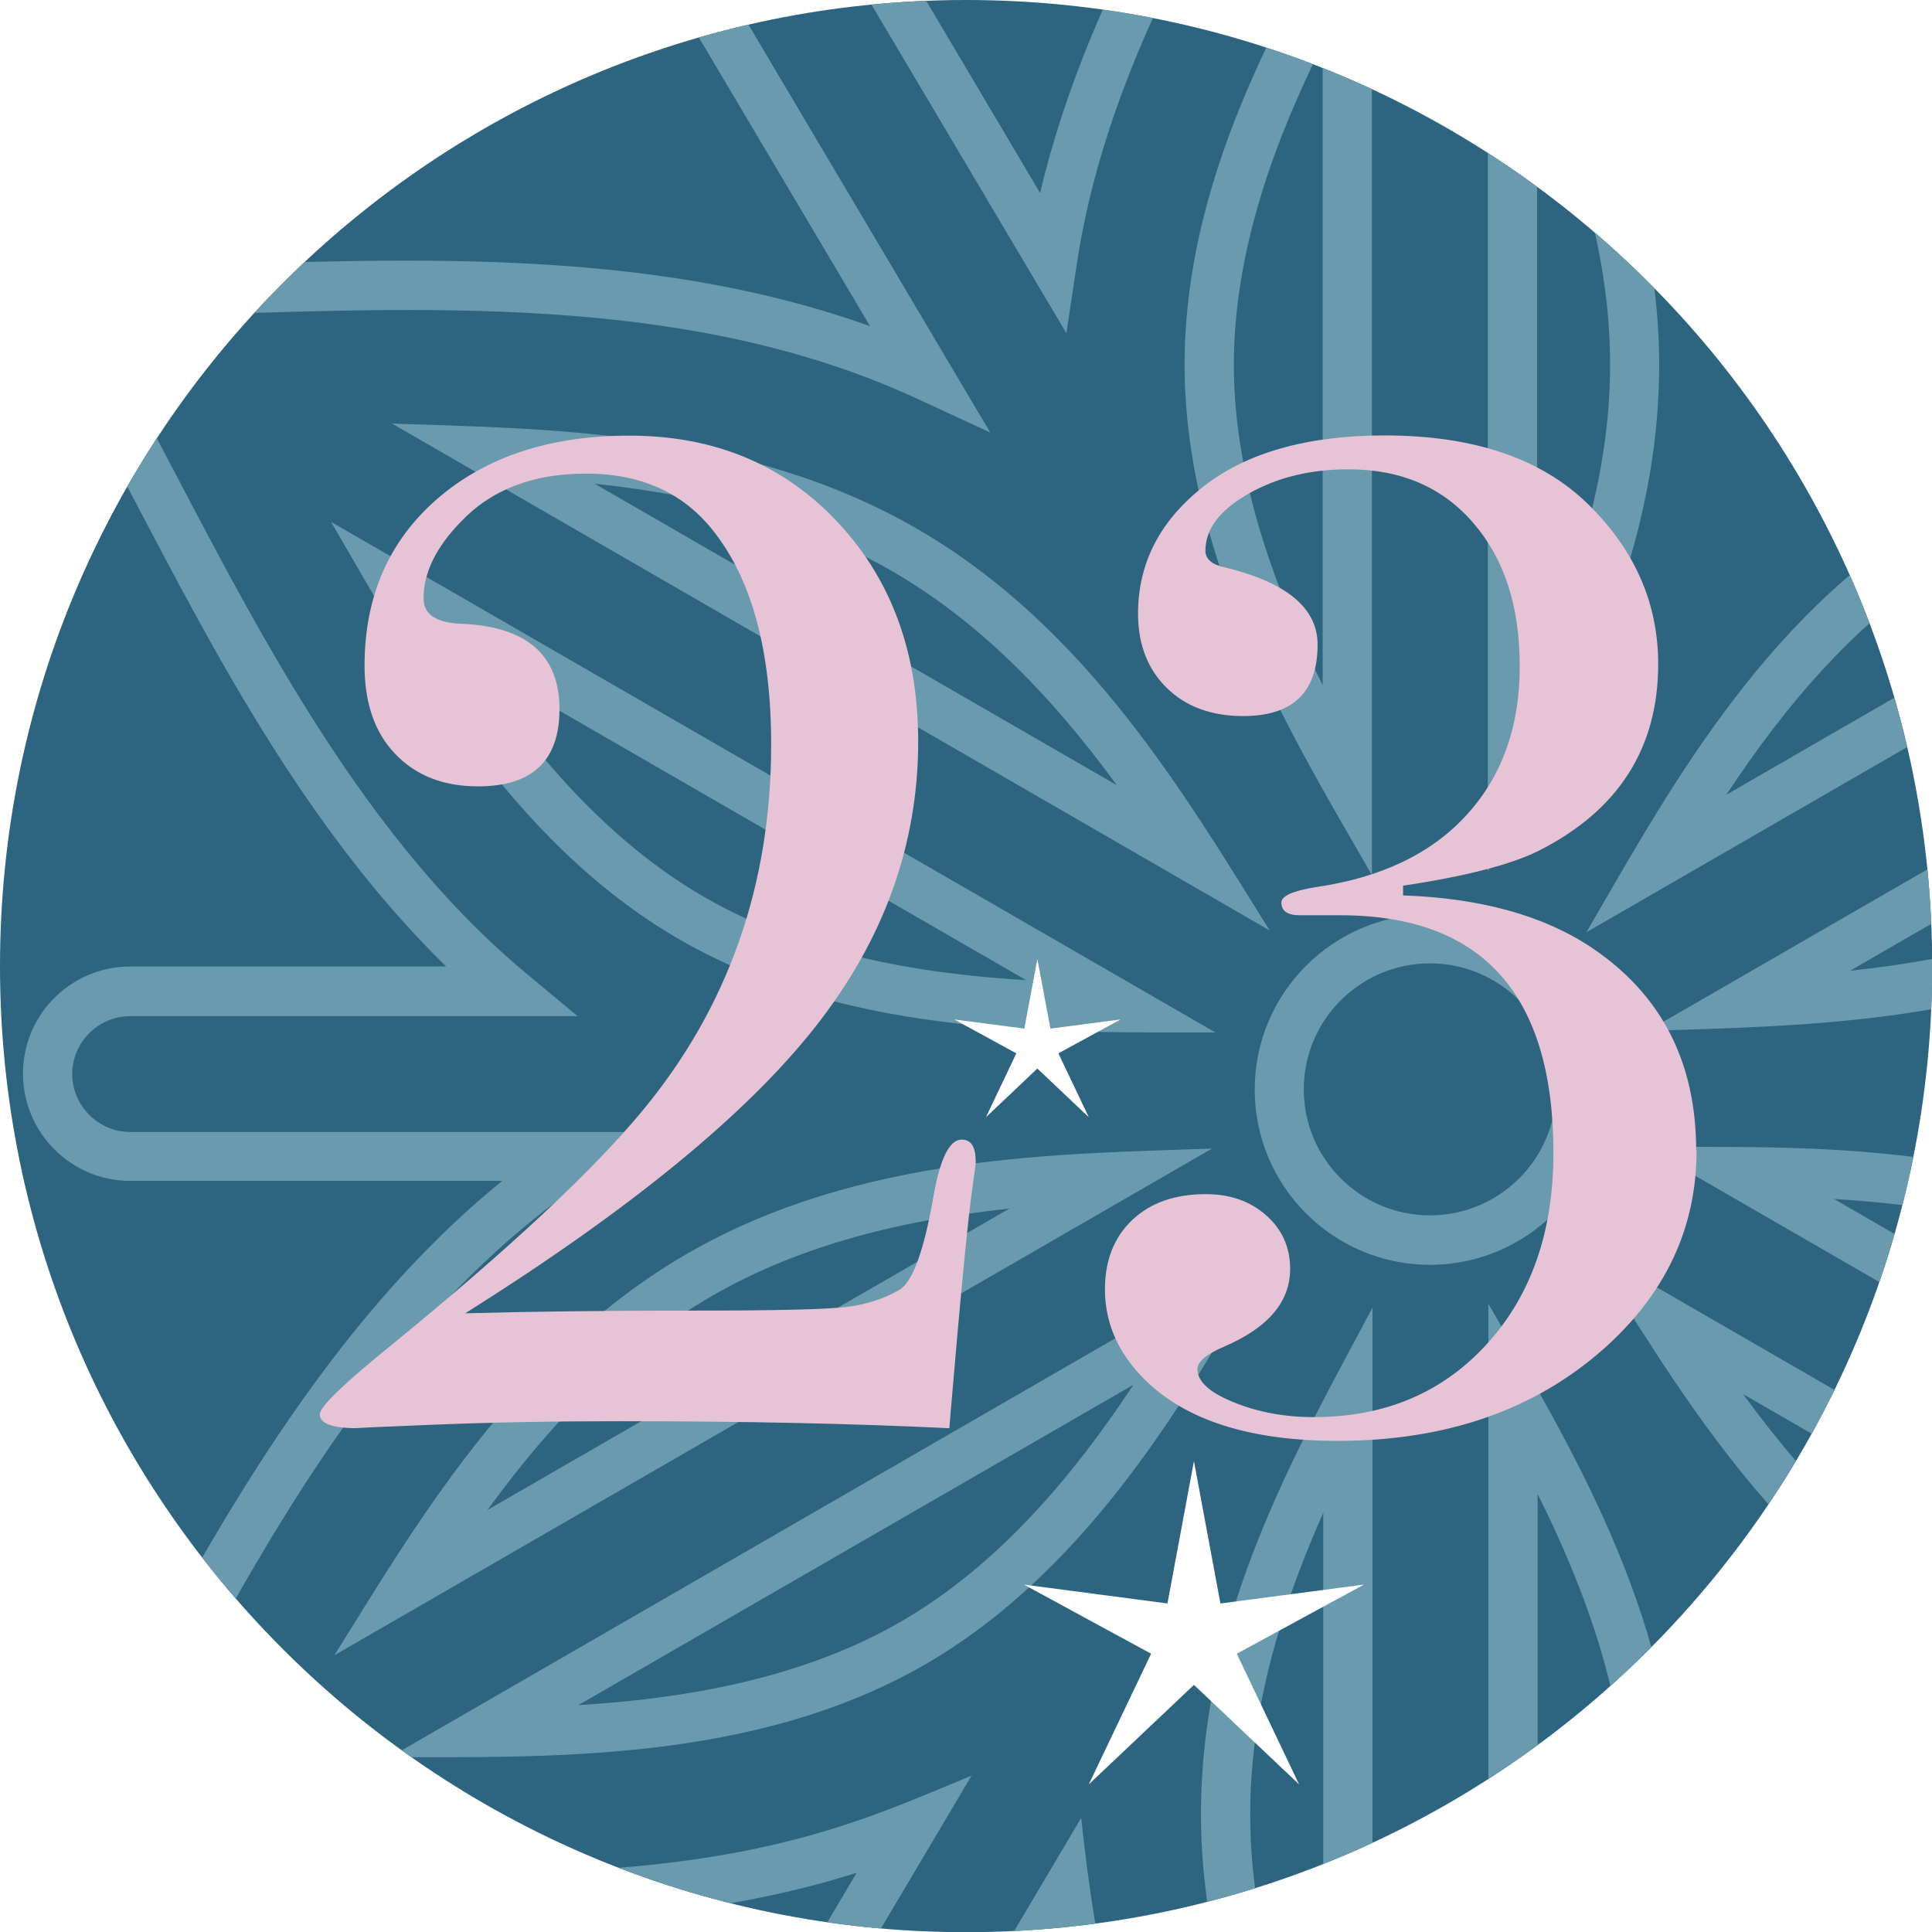
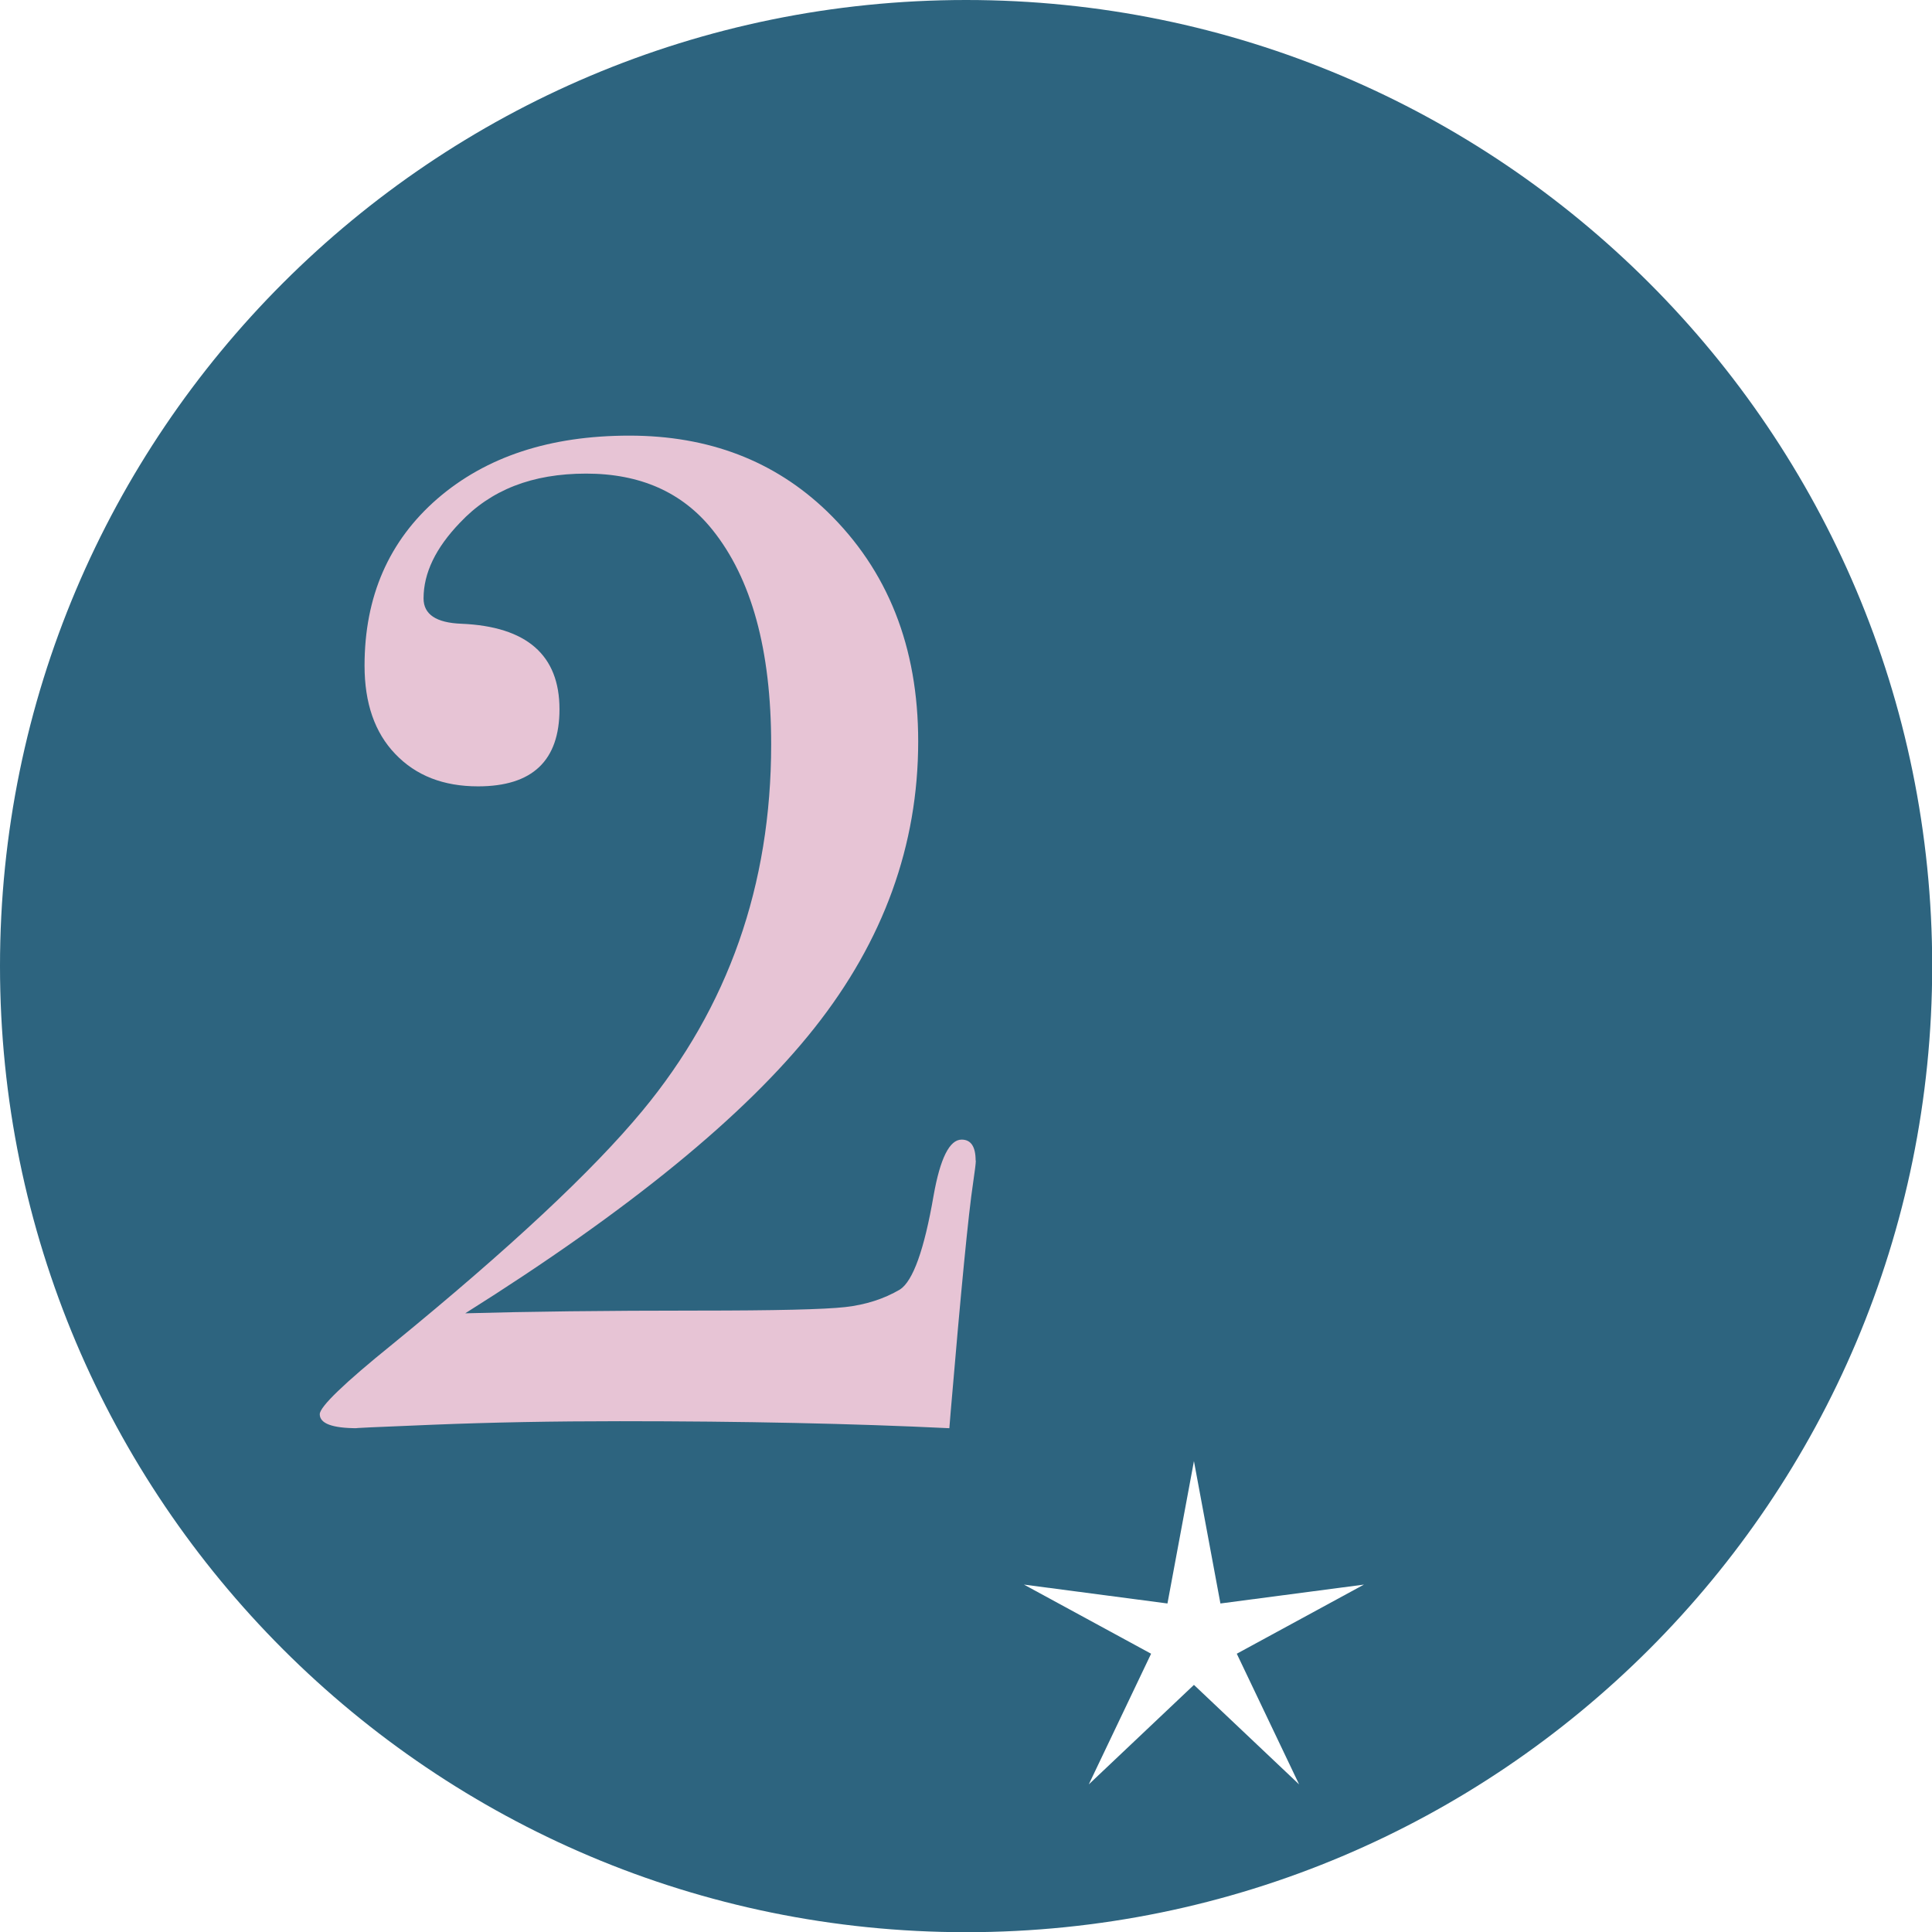
<svg xmlns="http://www.w3.org/2000/svg" id="Ebene_2" viewBox="0 0 99.21 99.21">
  <defs>
    <style>.cls-1{fill:none;}.cls-2{clip-path:url(#clippath);}.cls-3{fill:#e7c4d5;}.cls-4{fill:#fff;}.cls-5{fill:#6a9aad;}.cls-6{fill:#2d647f;}</style>
    <clipPath id="clippath">
      <path class="cls-1" d="M0,49.61c0,27.4,22.21,49.61,49.61,49.61s49.61-22.21,49.61-49.61S77,0,49.61,0,0,22.21,0,49.61Z" />
    </clipPath>
  </defs>
  <g id="Ebene_1-2">
    <g class="cls-2">
      <g>
        <rect class="cls-6" x="-15.59" y="-217.42" width="354.33" height="354.33" />
-         <path class="cls-5" d="M78.93,3.24v30.97c2.55-5.75,3.75-10.76,3.75-15.49s-1.2-9.74-3.75-15.49m-2.53,41.51V-7.29c3.54,6.65,8.8,15.68,8.8,26.02s-4.95,18.76-8.8,26.02M67.92,2.28c-2.44,4.87-4.56,10.58-4.56,16.45s2.13,11.58,4.56,16.45V2.28Zm2.53,42.66c-3.82-6.67-9.62-15.92-9.62-26.21S66.5-.59,70.45-7.48V44.94ZM30.54,24.84l26.81,15.48c-3.71-5.08-7.44-8.62-11.54-10.99-4.08-2.36-9.02-3.82-15.28-4.49m34.67,22.94L20.13,21.75c7.56,.27,18.02,.24,26.94,5.39,8.74,5.05,13.77,13.66,18.13,20.64m51.94-23.42c-5.44,.33-11.44,1.34-16.53,4.27-5.08,2.93-8.96,7.63-11.96,12.18l28.49-16.45Zm-35.68,23.52c3.87-6.64,8.98-16.29,17.89-21.44,8.84-5.1,19.57-4.74,27.5-4.77l-45.4,26.21Zm40.36-13.51l-26.82,15.48c6.26-.67,11.19-2.13,15.28-4.49,4.1-2.37,7.83-5.91,11.54-10.99m-37.22,18.57l45.07-26.02c-3.99,6.39-9.18,15.47-18.13,20.64-8.85,5.11-19.14,5.11-26.94,5.38M24.19,33.88c3,4.55,6.88,9.24,11.97,12.18,5.08,2.94,11.09,3.95,16.53,4.27l-28.49-16.45Zm38.21,19.14c-7.73-.03-18.6,.37-27.51-4.78-8.81-5.09-13.85-14.5-17.89-21.44l45.4,26.21Zm11.03-3.55c-3.57,0-6.48,2.9-6.48,6.47s2.91,6.47,6.48,6.47,6.48-2.9,6.48-6.47-2.91-6.47-6.48-6.47m0,15.48c-4.97,0-9-4.04-9-9s4.04-9,9-9,9.01,4.04,9.01,9-4.04,9-9.01,9m-21.59-2.89c-6.25,.67-11.19,2.13-15.28,4.49-4.1,2.36-7.83,5.91-11.53,10.99l26.81-15.48Zm-34.67,22.94c4.01-6.41,9.19-15.47,18.13-20.63,8.85-5.11,19.14-5.11,26.94-5.39l-45.07,26.02Zm77.01-23.43l28.49,16.45c-3-4.55-6.88-9.24-11.96-12.18-5.08-2.94-11.09-3.94-16.53-4.27m35.68,23.52l-45.4-26.21,4.75,.02c6.8,.03,15.54,.59,22.76,4.76,8.82,5.09,13.86,14.52,17.89,21.44m-40.35-13.51c3.71,5.08,7.44,8.63,11.54,10.99,4.08,2.36,9.02,3.82,15.28,4.49l-26.82-15.48Zm37.22,18.57c-7.52-.27-18.01-.23-26.94-5.39-8.74-5.04-13.77-13.66-18.13-20.64l45.07,26.03Zm-68.53-19.05l-28.5,16.45c5.44-.33,11.44-1.34,16.53-4.27,5.09-2.93,8.97-7.63,11.97-12.18m-38.21,19.14l45.41-26.22-2.39,4.11c-3.42,5.88-8.28,13.16-15.5,17.33-8.85,5.11-19.59,4.74-27.51,4.77m47.95-12.56c-2.55,5.75-3.75,10.76-3.75,15.49s1.2,9.74,3.75,15.49v-30.98Zm2.53,41.51c-3.55-6.67-8.81-15.7-8.81-26.02s4.94-18.74,8.81-26.02v52.05Zm8.48-42.47v32.9c2.43-4.87,4.56-10.58,4.56-16.45s-2.13-11.58-4.56-16.45m-2.53,42.66v-52.43c3.86,6.74,9.62,15.94,9.62,26.21s-5.68,19.32-9.62,26.21m-5.95,22.09v20.08c0,1.64,1.34,2.98,2.97,2.98s2.98-1.33,2.98-2.98v-20.08l10.92,17.37c.84,1.35,2.75,1.79,4.1,.94,1.39-.87,1.81-2.71,.94-4.1l-15.92-25.32c9.89-15.87,13.51-21.06,15.67-35.71l14.42,24.33c1.27,2.15,4.77,1.86,5.44-.78,.2-.77,.08-1.57-.32-2.26l-15.51-26.17c9.61,4.41,14.13,6.77,40.22,5.99l13.97,26.45c.74,1.41,2.6,1.99,4.02,1.24,1.45-.77,2.01-2.57,1.24-4.02l-9.59-18.15,17.39,10.04c1.38,.79,3.28,.28,4.06-1.09,.83-1.43,.33-3.25-1.09-4.07l-17.38-10.04,20.5-.77c1.64-.06,2.93-1.45,2.86-3.09-.06-1.61-1.34-2.87-2.92-2.87h-.15s-29.91,1.13-29.91,1.13c-5.36-10.07-11.29-22.72-21.53-30.13l-3.16-2.29h25.47c1.64,0,2.98-1.33,2.98-2.98s-1.34-2.97-2.98-2.97h-24.41c11.54-8.9,14.93-14.73,23.63-30.81l29.89,1.13h0c1.72,0,3.02-1.26,3.08-2.86,.06-1.64-1.22-3.03-2.86-3.09l-20.51-.78,17.39-10.04c1.42-.82,1.91-2.64,1.09-4.07-.79-1.37-2.69-1.89-4.06-1.09l-17.39,10.04,9.58-18.14c.77-1.45,.22-3.25-1.24-4.02-1.43-.75-3.28-.17-4.02,1.24l-13.97,26.45c-11.99-.41-24.7-1.52-36.01,3.2l-3.52,1.47,14.82-25c.84-1.41,.37-3.24-1.04-4.08-1.38-.82-3.22-.42-4.08,1.04l-15.2,25.65-.41-3.76c-1.36-12.34-8.59-23.57-14.47-33.12l15.92-25.32c.87-1.39,.45-3.23-.94-4.1-1.36-.85-3.26-.41-4.1,.93l-10.92,17.38v-20.07c0-1.64-1.34-2.98-2.98-2.98s-2.97,1.34-2.97,2.98V-29.58l-10.93-17.38c-.85-1.34-2.75-1.79-4.1-.93-1.4,.88-1.81,2.71-.94,4.1l15.92,25.32c-5.99,9.62-13.34,20.13-15.13,32.07l-.53,3.51L40.32-7.23c-.86-1.46-2.7-1.86-4.08-1.04-1.41,.84-1.88,2.67-1.04,4.08l15.65,26.4-3.7-1.71c-11.26-5.22-24.06-4.76-36.66-4.35L-3.48-10.32c-1.18-2.24-4.68-2.07-5.48,.51-.23,.76-.16,1.57,.21,2.27L.84,10.61-16.55,.57c-1.38-.8-3.28-.28-4.06,1.09-.82,1.42-.33,3.25,1.09,4.07L-2.14,15.77l-20.51,.78c-1.64,.06-2.92,1.44-2.87,3.09,.06,1.61,1.37,2.86,2.97,2.86l30-1.13c5.03,9.45,10.54,21.07,19.53,28.58l2.68,2.23H6.69c-1.64,0-2.98,1.34-2.98,2.97s1.34,2.98,2.98,2.98h27.13l-3.48,2.32c-10.83,7.21-17.05,19.31-22.87,30.11l-30.02-1.13c-1.57,0-2.9,1.28-2.96,2.86-.06,1.64,1.23,3.02,2.87,3.09l20.51,.77c-18.9,10.91-18.34,10.21-18.77,11.84-.2,.77-.1,1.57,.3,2.26,.79,1.37,2.69,1.89,4.06,1.09L.84,101.3l-9.58,18.15c-.76,1.45-.22,3.25,1.24,4.02,1.42,.75,3.28,.17,4.02-1.24l13.97-26.45c5.38,.18,9.4,.41,13.84,.41,14.38,0,19.75-2.61,25.56-5.01l-14.69,24.78c-.83,1.41-.38,3.23,1.04,4.08,1.38,.82,3.21,.41,4.08-1.04l15.2-25.65c1.54,14.38,4.62,20.42,14.89,37.02l-15.92,25.32c-.87,1.39-.45,3.23,.93,4.1,1.36,.85,3.26,.41,4.1-.93l10.93-17.37Zm2.97,25.58c-3.04,0-5.5-2.47-5.5-5.5v-11.31l-6.26,9.95c-1.64,2.61-5.04,3.33-7.59,1.73-2.58-1.63-3.35-5.02-1.73-7.59l15.08-23.99c-5.39-8.72-11.39-18.47-13.49-29.39l-11.45,19.32c-1.53,2.58-4.9,3.5-7.54,1.93-2.61-1.55-3.48-4.92-1.93-7.54l10.95-18.48c-6.99,2.22-14.06,2.53-19.65,2.53-4.25,0-8.43-.22-12.34-.36L-1.25,123.41c-1.44,2.72-4.79,3.7-7.44,2.3-2.69-1.42-3.72-4.74-2.3-7.44l5.49-10.4-9.79,5.65c-2.66,1.53-6.02,.59-7.52-2.02-1.52-2.64-.62-6,2.01-7.52l9.79-5.65-11.74-.44c-3.03-.12-5.41-2.68-5.29-5.71,.11-2.97,2.52-5.3,5.48-5.3h.23s28.31,1.07,28.31,1.07l.1-.18c4.79-8.89,10.62-19.75,19.71-27.13H6.69c-3.04,0-5.51-2.47-5.51-5.51s2.47-5.5,5.51-5.5H22.91c-7.8-7.61-12.81-17.94-16.93-25.7l-28.51,1.07c-2.97,0-5.38-2.33-5.5-5.3-.11-3.04,2.26-5.6,5.29-5.71l11.74-.44-9.79-5.65c-2.63-1.52-3.53-4.89-2.01-7.52,1.5-2.6,4.86-3.55,7.52-2.01L-5.49,4.03-10.98-6.35c-1.42-2.69-.4-6.02,2.3-7.44,2.66-1.41,6-.42,7.44,2.3L11.99,13.56c10.99-.35,22.26-.55,32.69,3.19L33.02-2.91c-1.55-2.61-.68-5.99,1.93-7.54,2.62-1.55,6-.67,7.54,1.93l10.92,18.43c2.54-10.82,9.14-20.61,14.01-28.37l-15.08-23.98c-1.62-2.57-.84-5.98,1.73-7.59,.88-.55,1.89-.85,2.93-.85,1.91,0,3.65,.96,4.66,2.58l6.26,9.95v-11.3c0-3.04,2.47-5.51,5.5-5.51s5.51,2.47,5.51,5.51v11.3l6.25-9.95c1.01-1.61,2.76-2.57,4.66-2.57,1.04,0,2.05,.29,2.93,.85,2.57,1.62,3.34,5.02,1.73,7.59l-15.08,23.99c5.09,8.26,11.3,18.2,13.46,29.28l11.47-19.36c1.52-2.57,4.89-3.5,7.54-1.93,2.61,1.55,3.48,4.93,1.93,7.54l-11.06,18.67c10.55-3.37,21.61-2.58,32.1-2.2l13.23-25.05c1.43-2.71,4.77-3.7,7.44-2.29,2.68,1.42,3.72,4.74,2.3,7.44l-5.49,10.39,9.79-5.65c.84-.48,1.78-.74,2.75-.74,1.96,0,3.79,1.06,4.77,2.76,1.52,2.63,.61,6-2.01,7.52l-9.79,5.65,11.74,.44c3.03,.11,5.41,2.67,5.29,5.71-.11,2.97-2.53,5.3-5.5,5.3h-.22s-28.31-1.07-28.31-1.07c-4.36,8.07-9.7,18.24-17.92,25.7h17.22c3.04,0,5.51,2.47,5.51,5.5s-2.47,5.51-5.51,5.51h-17.96c8.75,7.66,14.14,18.75,18.67,27.31l28.31-1.07c.08,0,.17,0,.26,0,2.94,0,5.33,2.33,5.44,5.3,.11,3.03-2.26,5.59-5.29,5.71l-11.74,.44,9.78,5.65c2.63,1.52,3.54,4.88,2.01,7.52-.98,1.7-2.81,2.75-4.77,2.75,.34,0-1.23,.14-2.75-.73l-9.79-5.65,5.49,10.4c1.42,2.68,.39,6.02-2.3,7.44-2.65,1.41-6,.42-7.44-2.3l-13.23-25.06c-10.97,.35-22.18,.55-32.57-3.15l11.54,19.47c1.56,2.62,.68,5.99-1.93,7.54-2.65,1.57-6.02,.64-7.54-1.93l-10.9-18.38c-2.52,10.86-9.11,20.62-14.04,28.47l15.08,23.98c1.61,2.57,.84,5.98-1.73,7.59-.88,.55-1.89,.84-2.93,.84-1.9,0-3.65-.96-4.66-2.57l-6.25-9.94v11.3c0,3.03-2.47,5.5-5.51,5.5" />
        <path class="cls-3" d="M50.11,59.59c0,.15-.05,.53-.14,1.15-.24,1.58-.62,5.5-1.15,11.74l-.07,.86c-4.94-.24-10.58-.36-16.92-.36-3.41,0-6.6,.06-9.58,.18-2.98,.12-4.27,.18-3.89,.18-1.3,0-1.94-.24-1.94-.72,0-.38,1.25-1.59,3.74-3.6,6-4.9,10.27-8.89,12.82-11.97,4.42-5.33,6.62-11.61,6.62-18.82,0-4.86-1.01-8.53-3.02-11.03-1.54-1.92-3.7-2.88-6.48-2.88s-4.9,.84-6.48,2.52c-1.25,1.3-1.87,2.59-1.87,3.89,0,.82,.65,1.25,1.94,1.3,3.36,.14,5.04,1.61,5.04,4.39,0,2.64-1.39,3.96-4.18,3.96-1.78,0-3.19-.55-4.25-1.66-1.06-1.1-1.58-2.62-1.58-4.54,0-3.55,1.25-6.41,3.74-8.57,2.5-2.16,5.78-3.24,9.86-3.24s7.46,1.3,10.15,3.89c3.12,3.02,4.68,6.96,4.68,11.81,0,5.33-1.78,10.24-5.33,14.72-3.55,4.49-9.53,9.37-17.93,14.65,3.17-.09,7.15-.14,11.95-.14,3.98,0,6.5-.06,7.56-.18,1.06-.12,1.99-.42,2.81-.9,.67-.43,1.25-2.04,1.73-4.82,.34-1.92,.82-2.88,1.44-2.88,.48,0,.72,.36,.72,1.08" />
-         <path class="cls-3" d="M87.12,59.09c0,3.98-1.61,7.39-4.82,10.22-3.55,3.12-8.09,4.68-13.61,4.68-4.51,0-7.82-1.06-9.93-3.17-1.34-1.34-2.02-2.88-2.02-4.61,0-1.49,.47-2.68,1.4-3.56,.94-.89,2.2-1.33,3.78-1.33,1.25,0,2.28,.36,3.1,1.09,.82,.72,1.23,1.64,1.23,2.75,0,1.69-1.13,3.02-3.39,3.99-.91,.39-1.37,.77-1.37,1.16,0,.63,.62,1.2,1.87,1.7,1.25,.51,2.61,.76,4.1,.76,3.65,0,6.61-1.25,8.89-3.75,2.28-2.5,3.42-5.78,3.42-9.82,0-8.13-3.65-12.2-10.94-12.2h-2.09c-.62,0-.94-.22-.94-.65,0-.34,.58-.6,1.73-.79,3.36-.48,5.95-1.71,7.77-3.7,1.82-1.98,2.74-4.53,2.74-7.64s-.79-5.51-2.38-7.36c-1.58-1.84-3.72-2.76-6.41-2.76-1.97,0-3.68,.42-5.15,1.26-1.47,.84-2.2,1.81-2.2,2.92,0,.43,.34,.72,1.01,.86,3.17,.77,4.75,2.09,4.75,3.96,0,2.45-1.27,3.67-3.82,3.67-1.63,0-2.94-.48-3.92-1.44-.98-.96-1.48-2.23-1.48-3.82,0-2.59,1.12-4.76,3.35-6.52,2.23-1.75,5.34-2.63,9.32-2.63,4.56,0,8.04,1.18,10.44,3.53,2.4,2.35,3.6,5.09,3.6,8.21,0,4.32-2.04,7.51-6.12,9.58-1.44,.72-3.77,1.32-6.98,1.8v.5c3.98,.14,7.2,1.03,9.65,2.66,3.6,2.4,5.4,5.88,5.4,10.44" />
-         <path class="cls-4" d="M53.27,49.25l.67,3.57,3.6-.47-3.19,1.74,1.56,3.28-2.64-2.5-2.64,2.5,1.56-3.28-3.19-1.74,3.6,.47,.67-3.57Z" />
+         <path class="cls-4" d="M53.27,49.25Z" />
        <path class="cls-4" d="M61.31,75.03l1.36,7.31,7.37-.97-6.53,3.55,3.2,6.71-5.4-5.11-5.4,5.11,3.2-6.71-6.53-3.55,7.37,.97,1.36-7.31Z" />
      </g>
    </g>
  </g>
</svg>